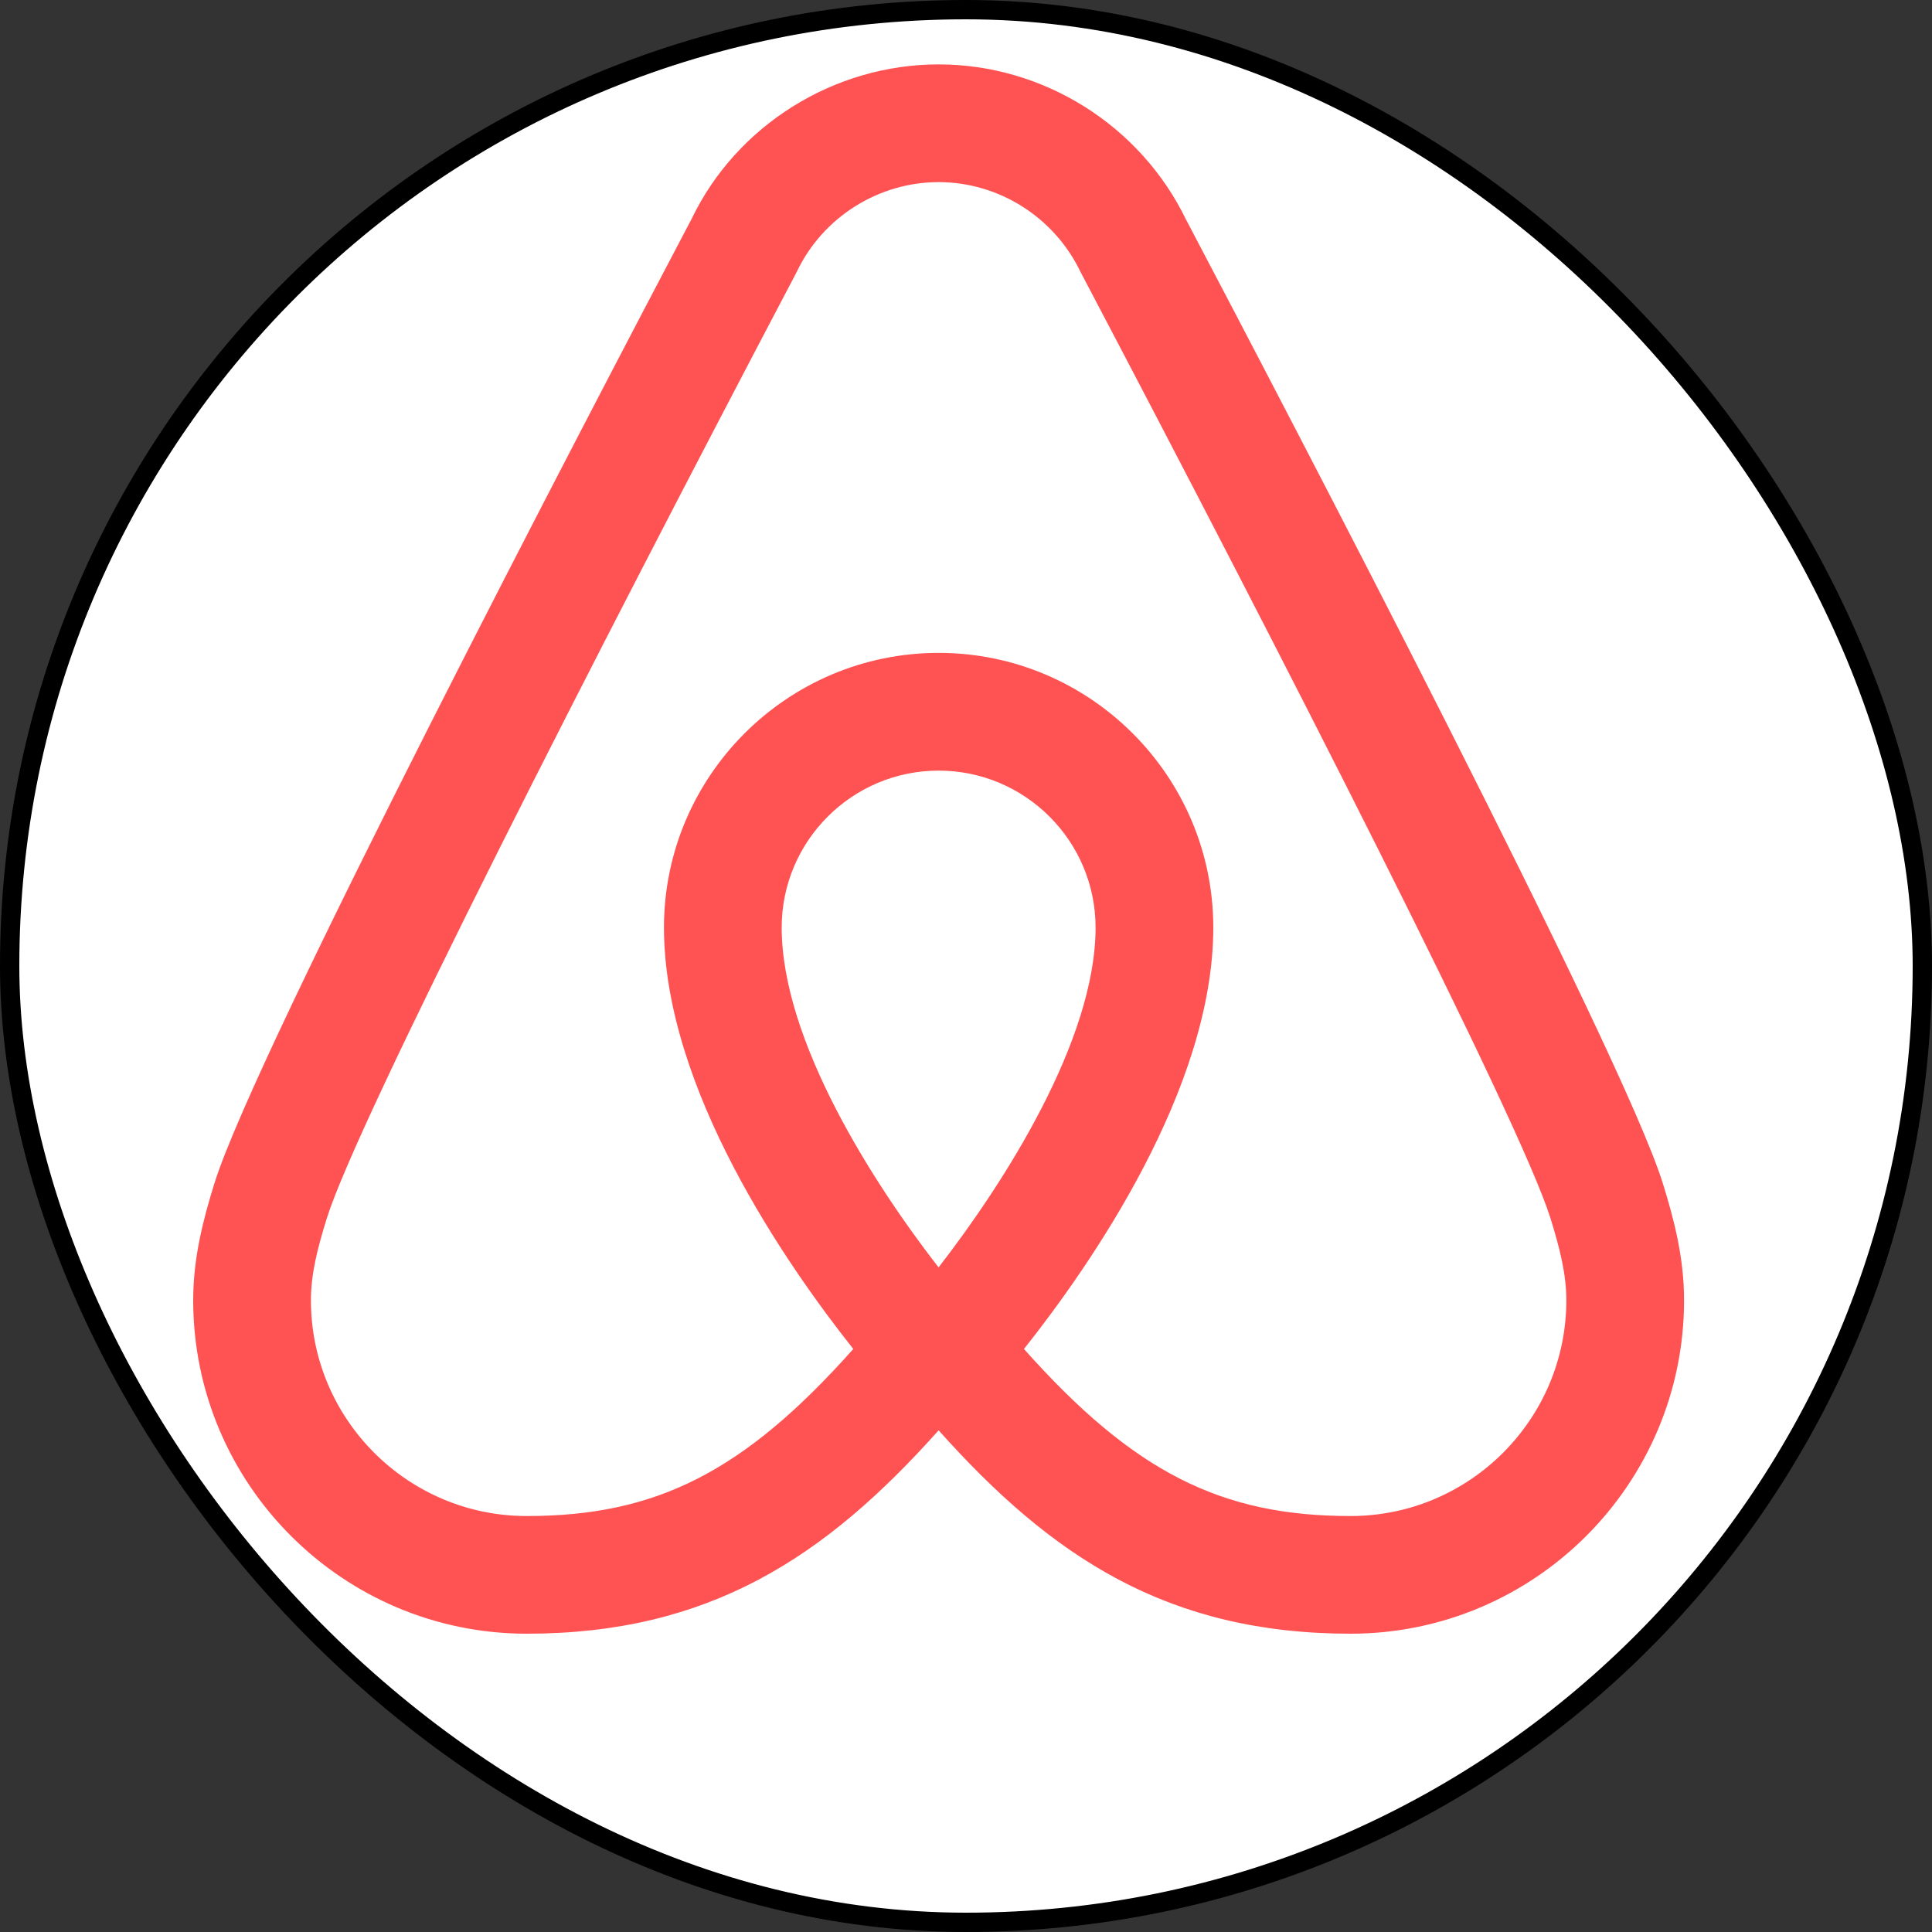
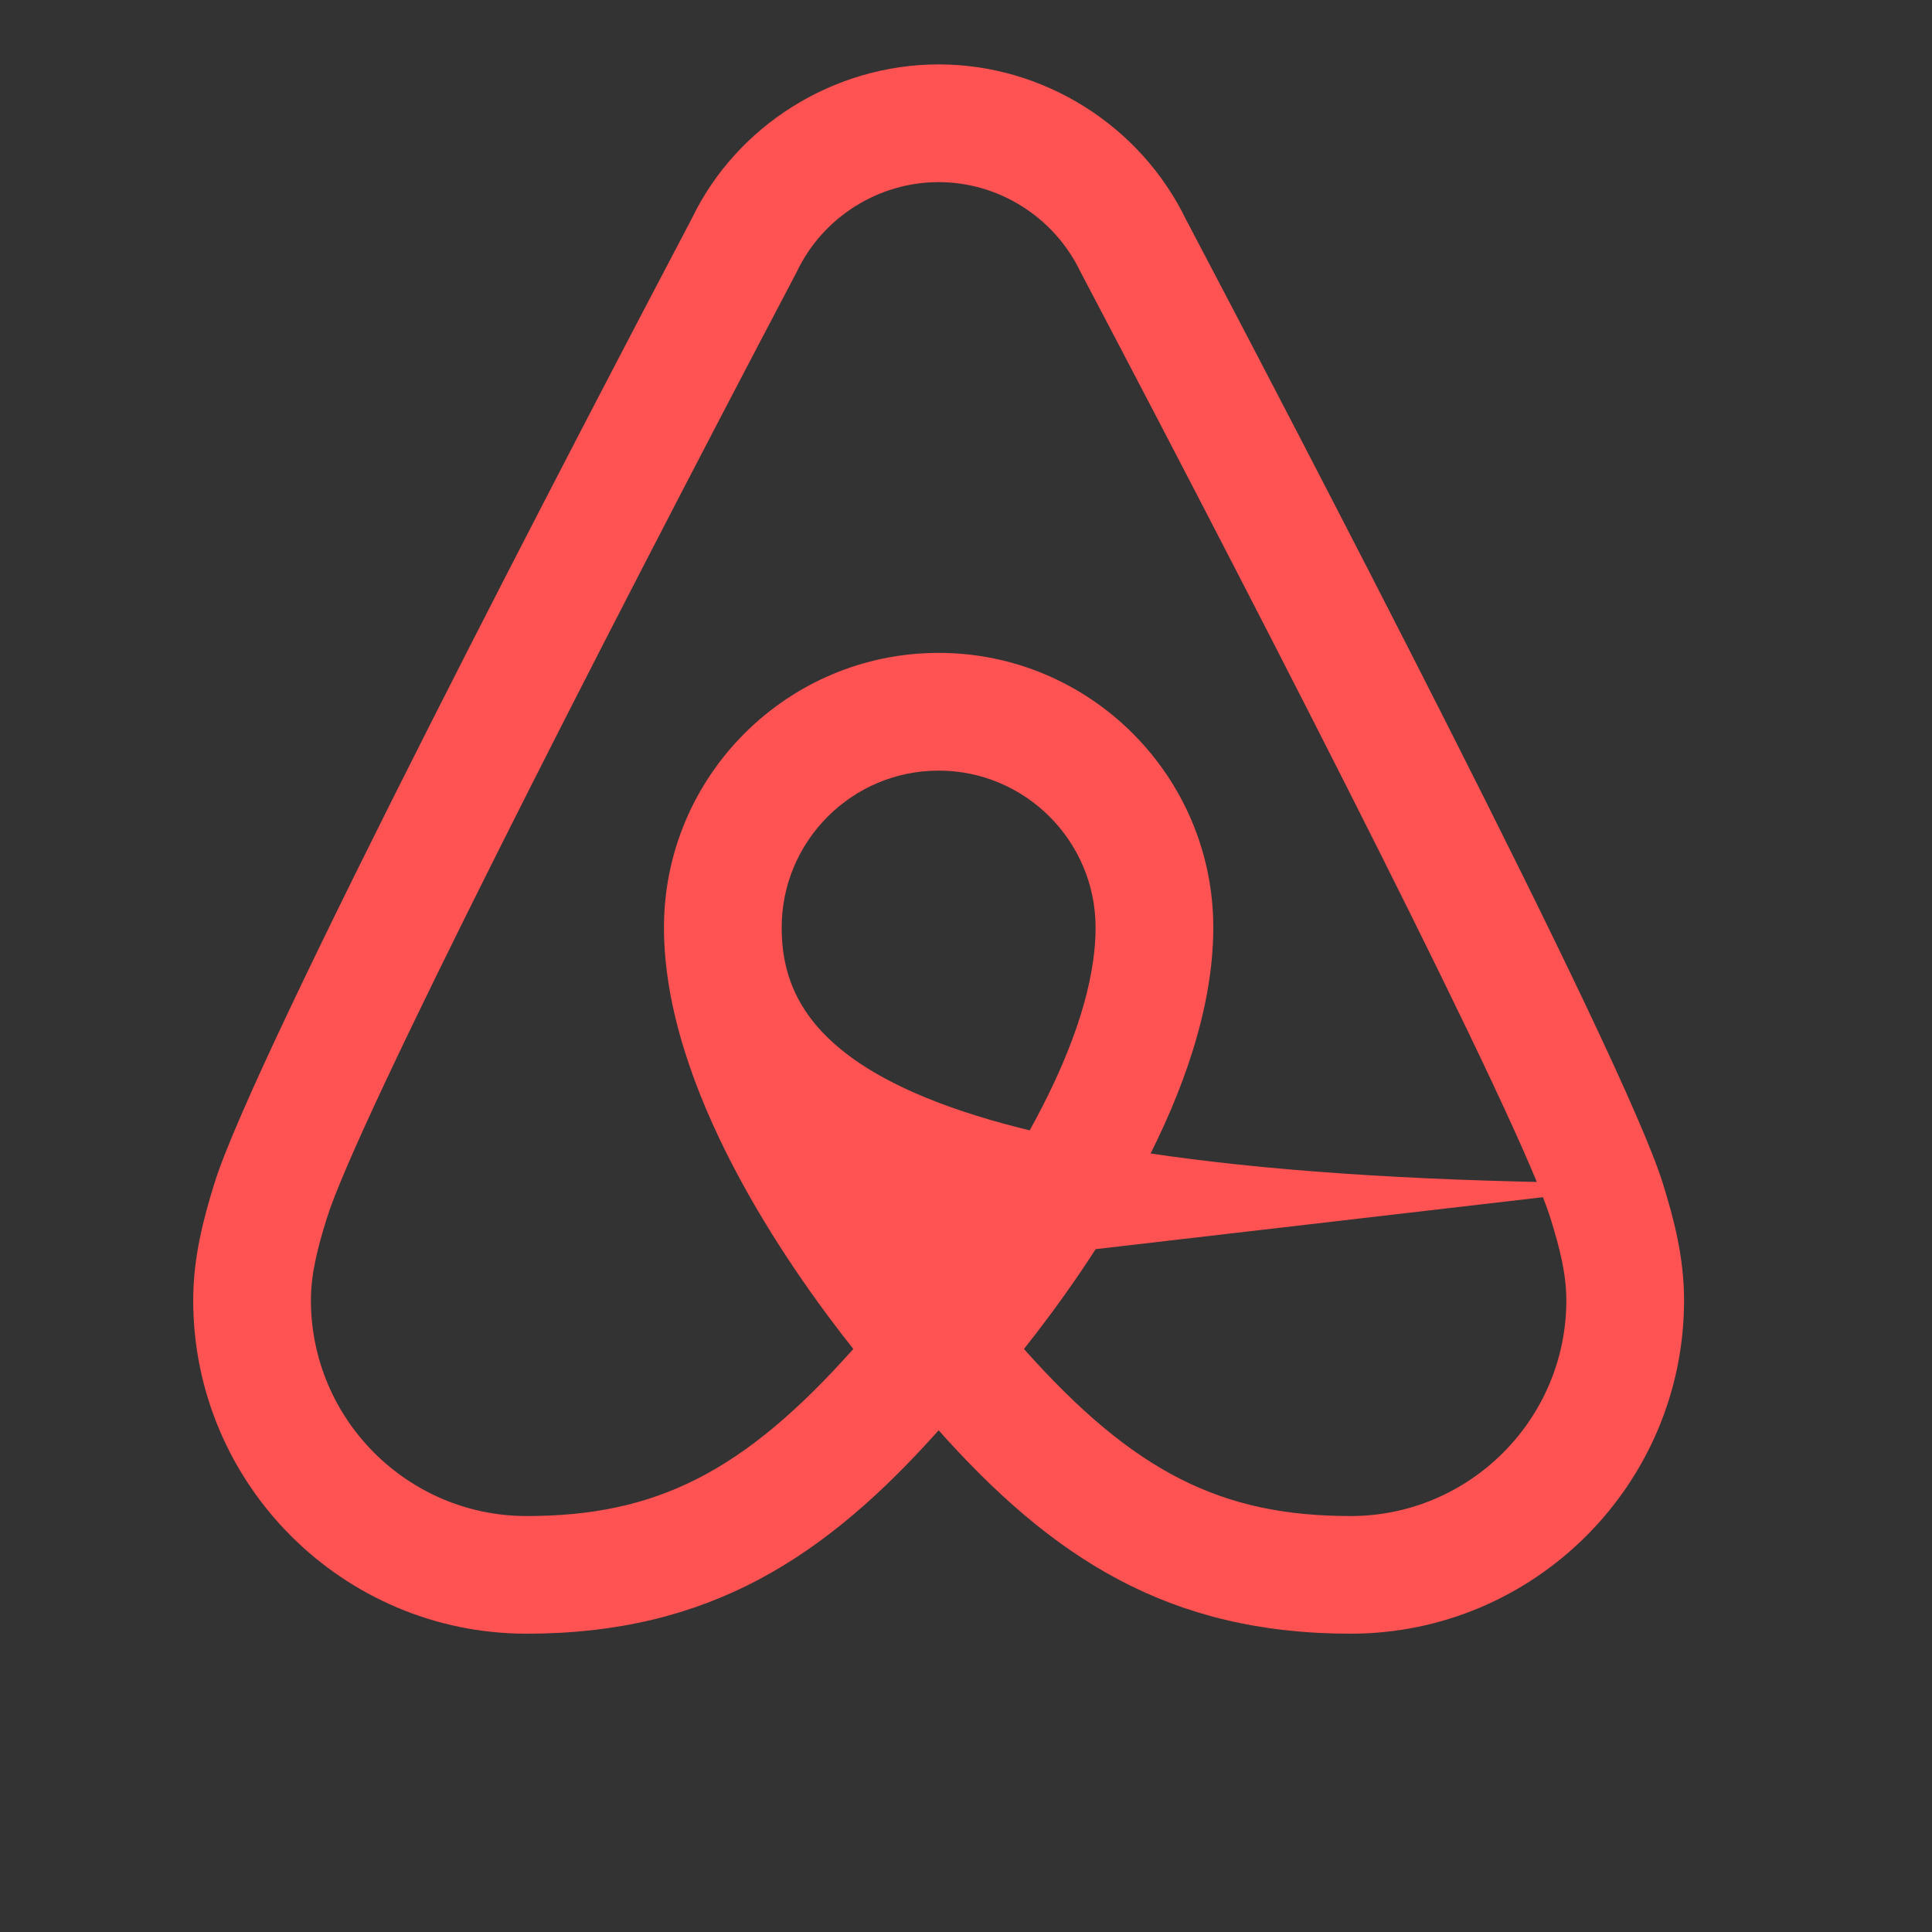
<svg xmlns="http://www.w3.org/2000/svg" width="30" height="30" viewBox="0 0 30 30" fill="none">
  <rect x="0" y="0" width="30" height="30" fill="#333333" stroke="none" />
-   <rect x="0.15" y="0.15" width="29.7" height="29.7" rx="14.85" fill="white" stroke="black" stroke-width="0.3" />
-   <path d="M25.82 18.374C25.189 16.342 20.009 6.436 18.437 3.448L18.421 3.419C17.714 1.95 16.205 1 14.575 1C12.945 1 11.436 1.95 10.742 3.394L10.713 3.449C9.141 6.436 3.961 16.342 3.33 18.373C3.159 18.924 3 19.524 3 20.19C3 23.046 5.323 25.368 8.178 25.368C11.014 25.368 12.816 24.181 14.575 22.21C16.334 24.181 18.136 25.368 20.972 25.368C23.827 25.368 26.15 23.046 26.15 20.19C26.15 19.524 25.991 18.924 25.82 18.374ZM14.574 19.68C13.558 18.372 12.138 16.158 12.138 14.403C12.138 13.059 13.231 11.966 14.575 11.966C15.919 11.966 17.012 13.059 17.012 14.403C17.012 16.152 15.591 18.369 14.574 19.68ZM20.972 23.541C18.969 23.541 17.608 22.866 15.9 20.947C16.938 19.639 18.84 16.903 18.84 14.403C18.84 12.051 16.926 10.138 14.575 10.138C12.224 10.138 10.31 12.051 10.31 14.403C10.31 16.903 12.213 19.639 13.25 20.947C11.542 22.866 10.181 23.541 8.178 23.541C6.331 23.541 4.828 22.038 4.828 20.19C4.828 19.792 4.926 19.393 5.075 18.917C5.54 17.418 9.275 10.107 12.331 4.3L12.377 4.211C12.781 3.37 13.643 2.828 14.575 2.828C15.507 2.828 16.369 3.37 16.777 4.22L16.819 4.3C19.875 10.107 23.61 17.418 24.076 18.918C24.224 19.393 24.322 19.792 24.322 20.19C24.322 22.038 22.819 23.541 20.972 23.541Z" fill="#FF5252" />
+   <path d="M25.82 18.374C25.189 16.342 20.009 6.436 18.437 3.448L18.421 3.419C17.714 1.95 16.205 1 14.575 1C12.945 1 11.436 1.95 10.742 3.394L10.713 3.449C9.141 6.436 3.961 16.342 3.33 18.373C3.159 18.924 3 19.524 3 20.19C3 23.046 5.323 25.368 8.178 25.368C11.014 25.368 12.816 24.181 14.575 22.21C16.334 24.181 18.136 25.368 20.972 25.368C23.827 25.368 26.15 23.046 26.15 20.19C26.15 19.524 25.991 18.924 25.82 18.374ZC13.558 18.372 12.138 16.158 12.138 14.403C12.138 13.059 13.231 11.966 14.575 11.966C15.919 11.966 17.012 13.059 17.012 14.403C17.012 16.152 15.591 18.369 14.574 19.68ZM20.972 23.541C18.969 23.541 17.608 22.866 15.9 20.947C16.938 19.639 18.84 16.903 18.84 14.403C18.84 12.051 16.926 10.138 14.575 10.138C12.224 10.138 10.31 12.051 10.31 14.403C10.31 16.903 12.213 19.639 13.25 20.947C11.542 22.866 10.181 23.541 8.178 23.541C6.331 23.541 4.828 22.038 4.828 20.19C4.828 19.792 4.926 19.393 5.075 18.917C5.54 17.418 9.275 10.107 12.331 4.3L12.377 4.211C12.781 3.37 13.643 2.828 14.575 2.828C15.507 2.828 16.369 3.37 16.777 4.22L16.819 4.3C19.875 10.107 23.61 17.418 24.076 18.918C24.224 19.393 24.322 19.792 24.322 20.19C24.322 22.038 22.819 23.541 20.972 23.541Z" fill="#FF5252" />
</svg>